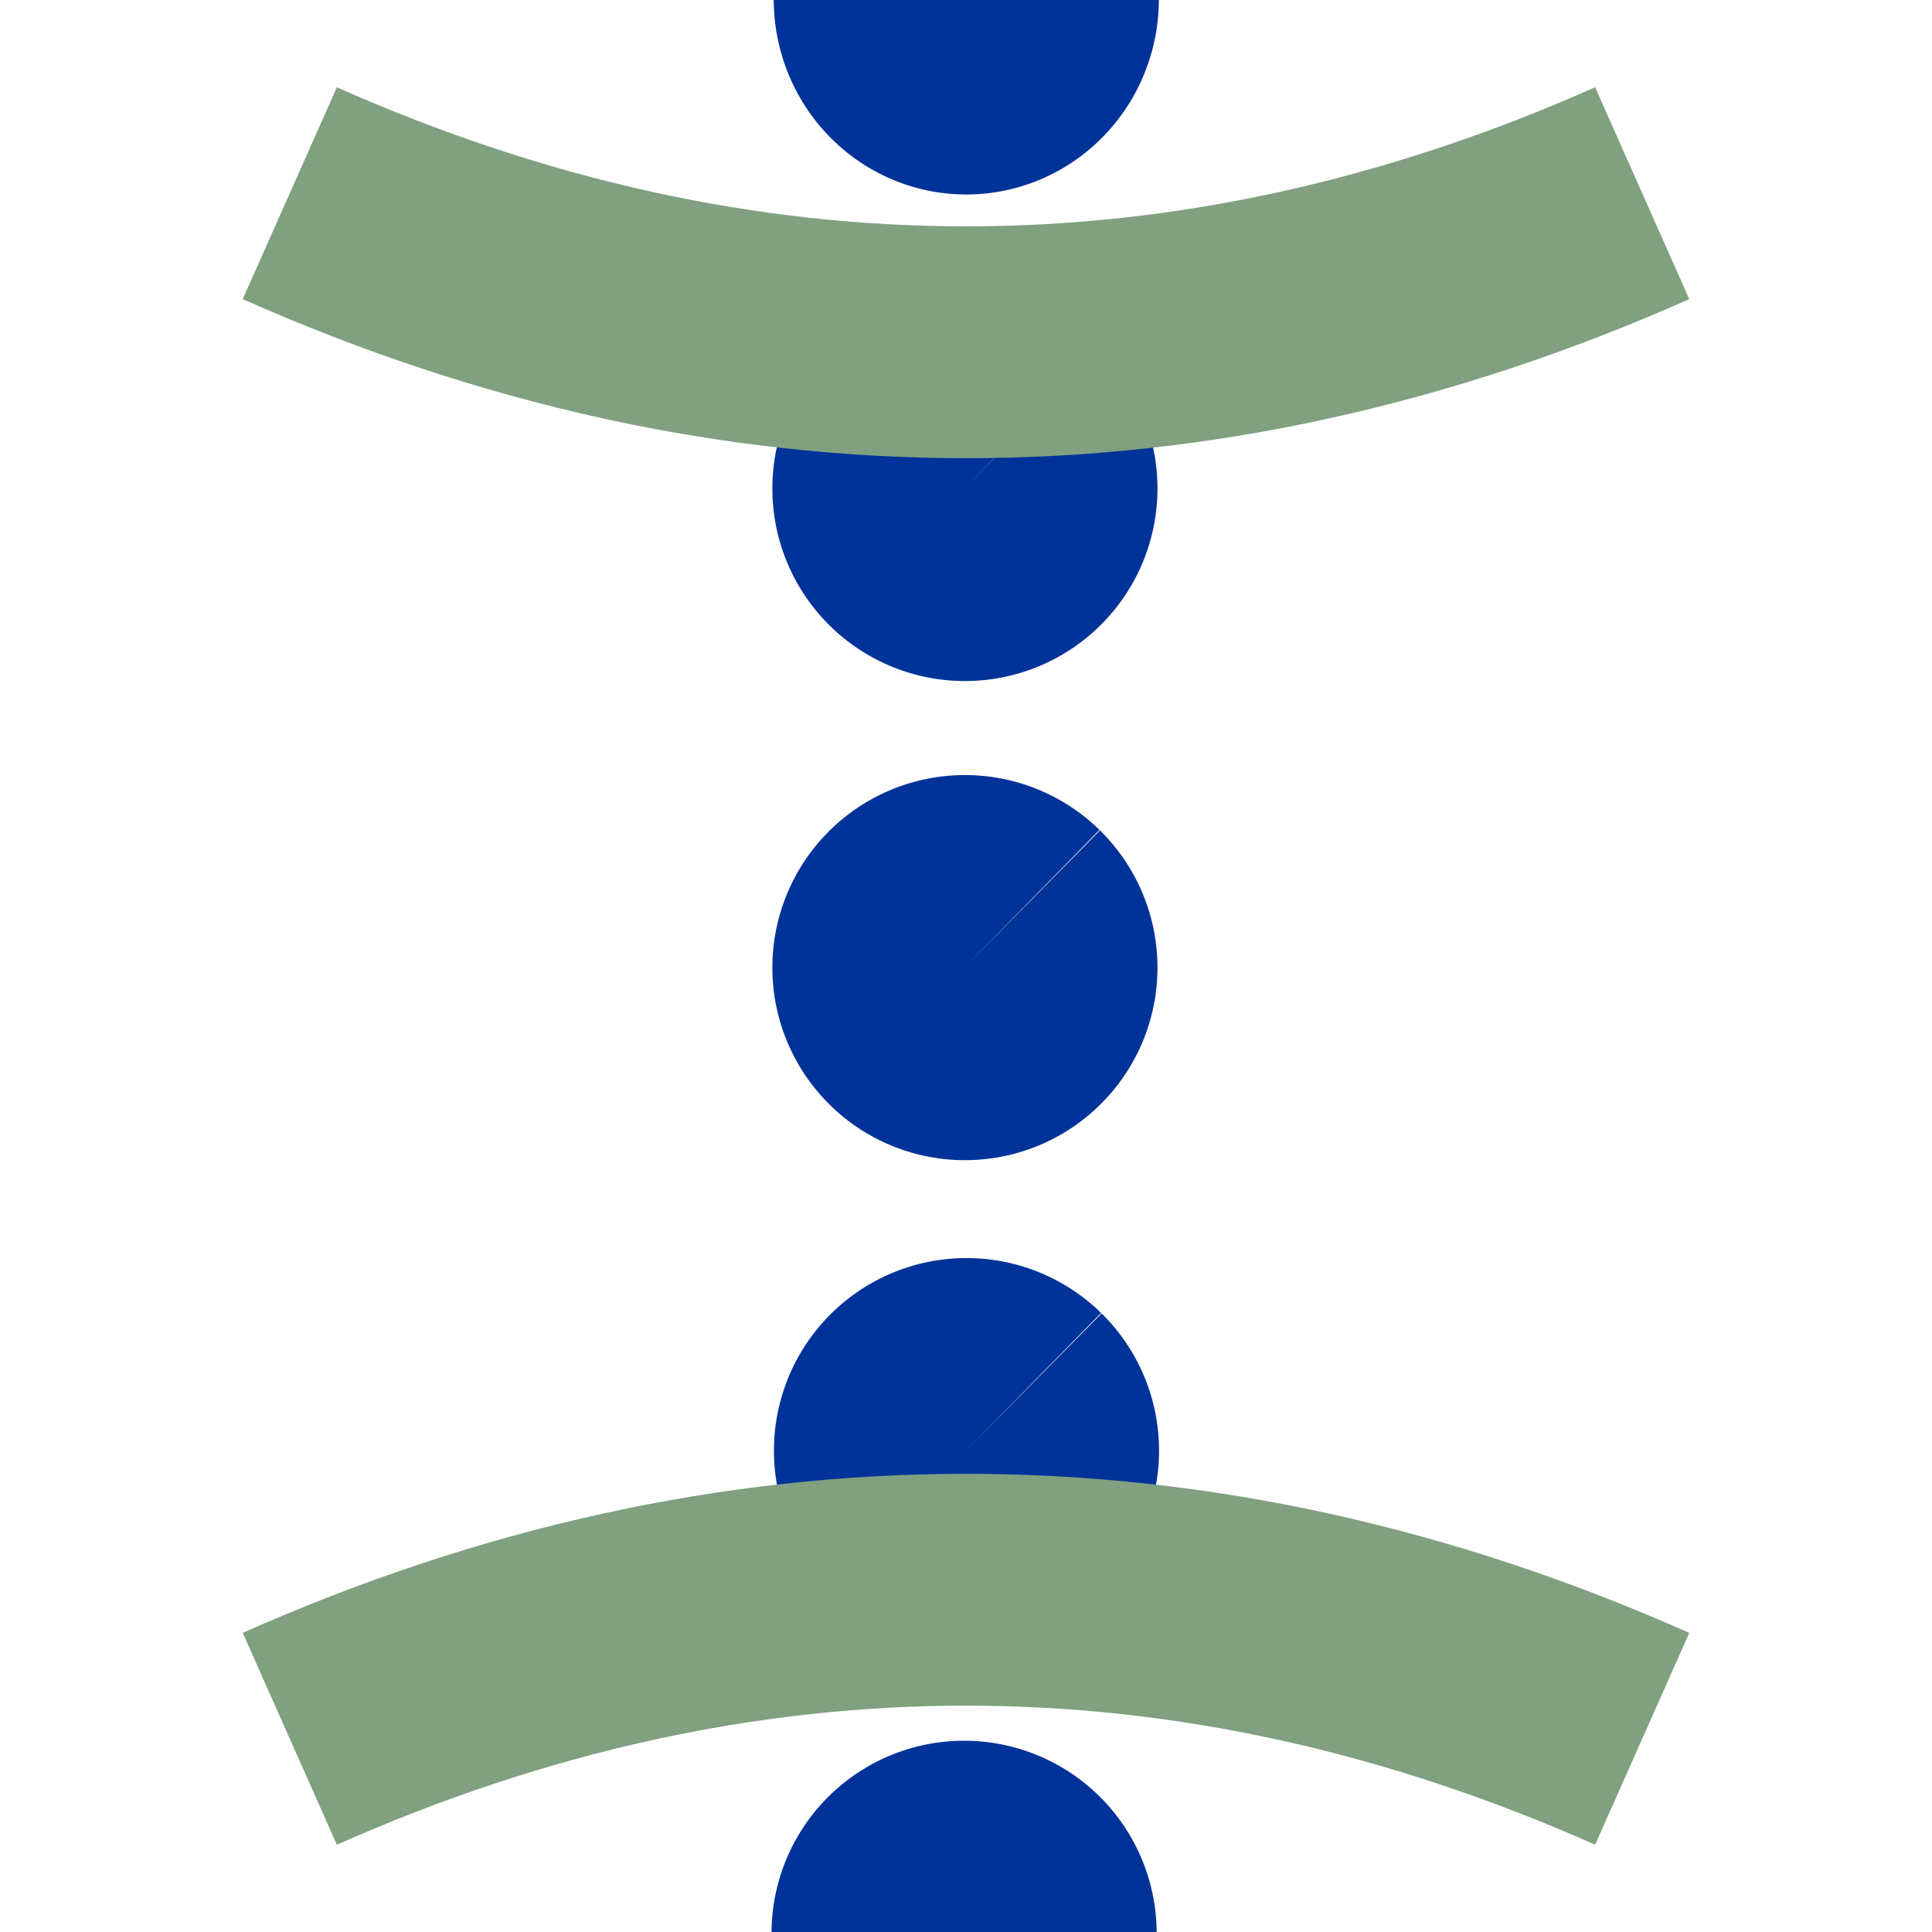
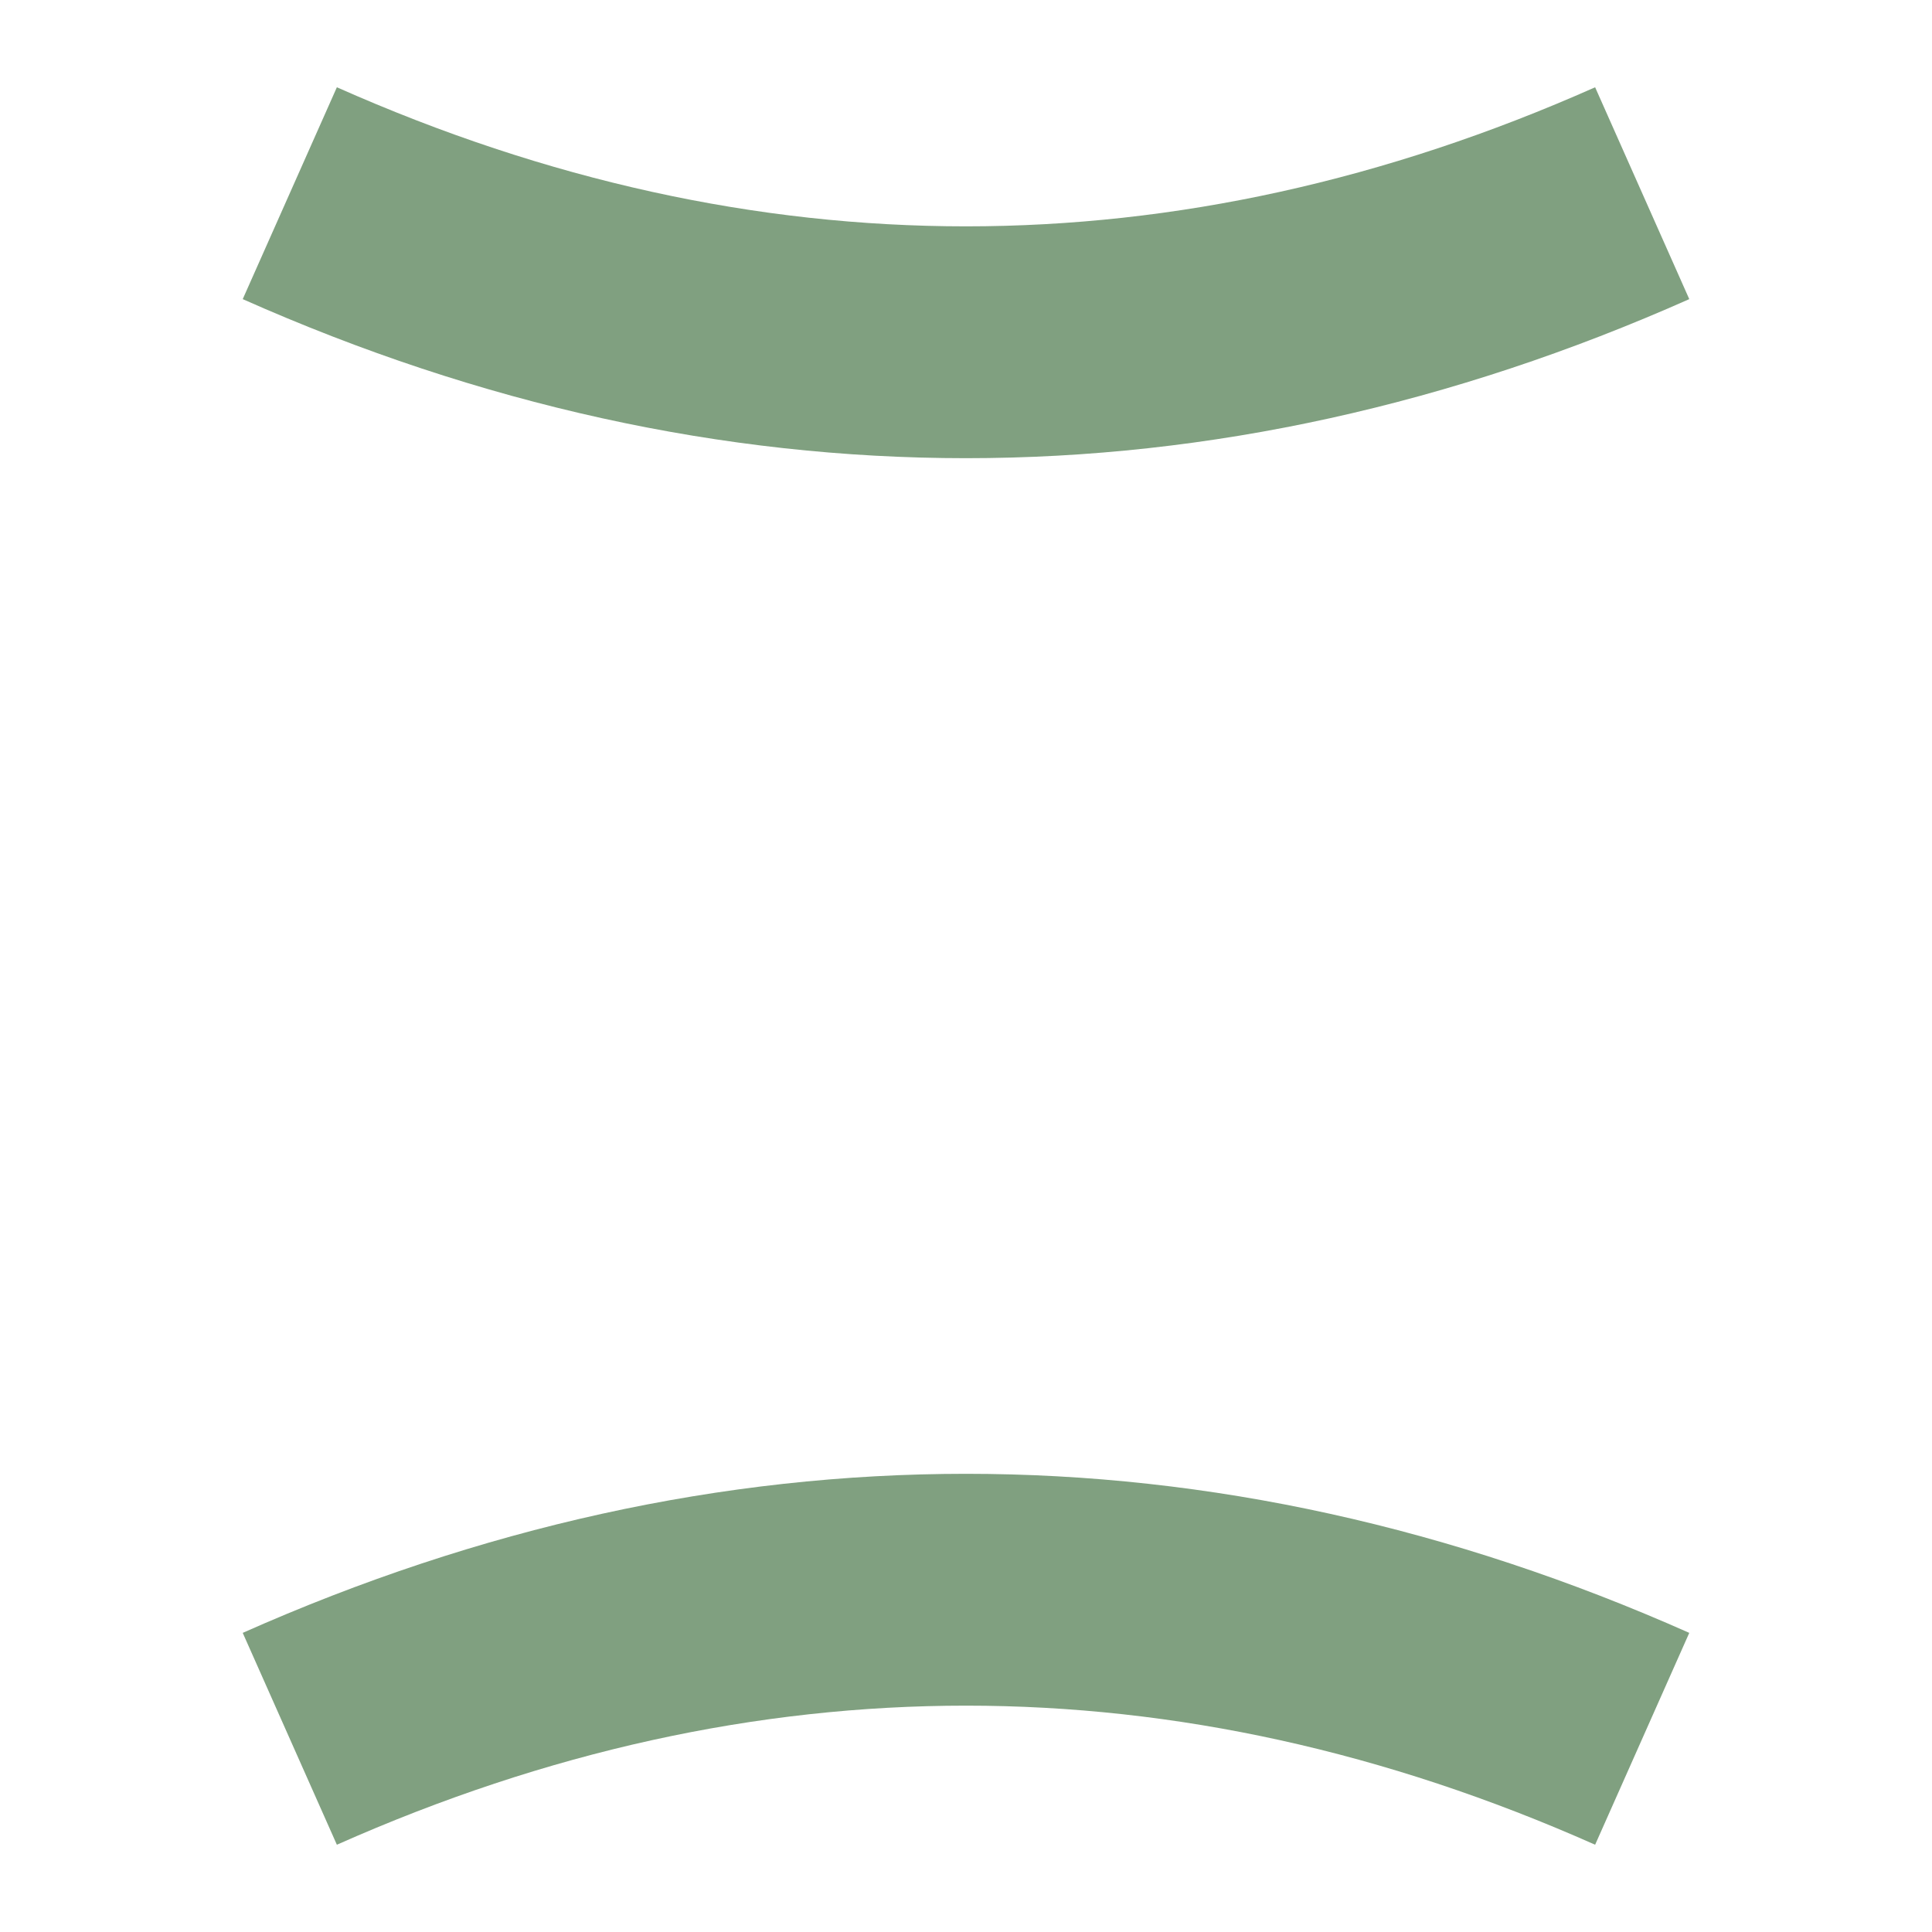
<svg xmlns="http://www.w3.org/2000/svg" xmlns:ns1="http://sodipodi.sourceforge.net/DTD/sodipodi-0.dtd" xmlns:ns2="http://www.inkscape.org/namespaces/inkscape" width="500" height="500" viewBox="0 0 500 500" id="svg2" ns1:version="0.32" ns2:version="0.44" ns1:docname="BSicon_uLTUNNEL1.svg" ns1:docbase="C:\Documents and Settings\Stephen\My Documents\My Pictures\Wikipedia">
  <defs id="defs21" />
  <ns1:namedview ns2:window-height="573" ns2:window-width="923" ns2:pageshadow="2" ns2:pageopacity="0.0" guidetolerance="10.0" gridtolerance="10.0" objecttolerance="10.0" borderopacity="1.0" bordercolor="#666666" pagecolor="#ffffff" id="base" ns2:zoom="0.378" ns2:cx="112.95303" ns2:cy="299.65232" ns2:window-x="0" ns2:window-y="0" ns2:current-layer="svg2" />
  <title id="title4">
 BS: Tunnel lang
</title>
-   <path ns1:end="11.771145" ns1:start="5.4917751" transform="matrix(0.65,0,0,0.65,401.758,7.192)" d="M -180.115,128.797 A 76.667,76.667 0 1 1 -180.324,128.592 L -234,183.333 z" ns1:ry="76.666664" ns1:rx="76.666664" ns1:cy="183.33333" ns1:cx="-234" id="path3062" style="fill:#039;fill-opacity:1;fill-rule:nonzero;stroke:#d77f7e;stroke-width:5.315;stroke-linecap:butt;stroke-linejoin:miter;stroke-miterlimit:4;stroke-dasharray:none;stroke-opacity:0" ns1:type="arc" />
-   <path ns1:type="arc" style="fill:#039;fill-opacity:1;fill-rule:nonzero;stroke:#d77f7e;stroke-width:5.315;stroke-linecap:butt;stroke-linejoin:miter;stroke-miterlimit:4;stroke-dasharray:none;stroke-opacity:0" id="path3064" ns1:cx="-234" ns1:cy="183.33333" ns1:rx="76.666664" ns1:ry="76.666664" d="M -180.115,128.797 A 76.667,76.667 0 1 1 -180.324,128.592 L -234,183.333 z" transform="matrix(0.65,0,0,0.65,401.758,131.192)" ns1:start="5.4917751" ns1:end="11.771145" />
-   <path ns1:end="11.771145" ns1:start="5.4917751" transform="matrix(0.65,0,0,0.65,402.167,256.192)" d="M -180.115,128.797 A 76.667,76.667 0 1 1 -180.324,128.592 L -234,183.333 z" ns1:ry="76.666664" ns1:rx="76.666664" ns1:cy="183.33333" ns1:cx="-234" id="path3066" style="fill:#039;fill-opacity:1;fill-rule:nonzero;stroke:#d77f7e;stroke-width:5.315;stroke-linecap:butt;stroke-linejoin:miter;stroke-miterlimit:4;stroke-dasharray:none;stroke-opacity:0" ns1:type="arc" />
  <path style="fill:none;fill-rule:evenodd;stroke:#80a080;stroke-width:60;stroke-linecap:butt;stroke-linejoin:miter;stroke-miterlimit:10" id="path16" d="M 75,50 C 190.759,101.439 309.241,101.439 425,50" />
  <path style="fill:none;fill-rule:evenodd;stroke:#80a080;stroke-width:60;stroke-linecap:butt;stroke-linejoin:miter;stroke-miterlimit:10" id="path18" d="M 75,450 C 190.759,398.561 309.241,398.561 425,450" />
-   <path ns1:end="3.1415927" ns1:start="0" transform="matrix(-0.65,0,0,-0.65,97.409,619.5)" d="M -157.333,183.333 A 76.667,76.667 0 1 1 -310.667,183.333" ns1:ry="76.666664" ns1:rx="76.666664" ns1:cy="183.33333" ns1:cx="-234" id="path3075" style="fill:#039;fill-opacity:1;fill-rule:nonzero;stroke:#d77f7e;stroke-width:5.315;stroke-linecap:butt;stroke-linejoin:miter;stroke-miterlimit:4;stroke-dasharray:none;stroke-opacity:0" ns1:type="arc" ns1:open="true" />
-   <path ns1:open="true" ns1:type="arc" style="fill:#039;fill-opacity:1;fill-rule:nonzero;stroke:#d77f7e;stroke-width:5.315;stroke-linecap:butt;stroke-linejoin:miter;stroke-miterlimit:4;stroke-dasharray:none;stroke-opacity:0" id="path3068" ns1:cx="-234" ns1:cy="183.33333" ns1:rx="76.666664" ns1:ry="76.666664" d="M -157.333,183.333 A 76.667,76.667 0 1 1 -310.667,183.333" transform="matrix(0.65,0,0,0.659,402.177,-121.008)" ns1:start="0" ns1:end="3.1415927" />
</svg>